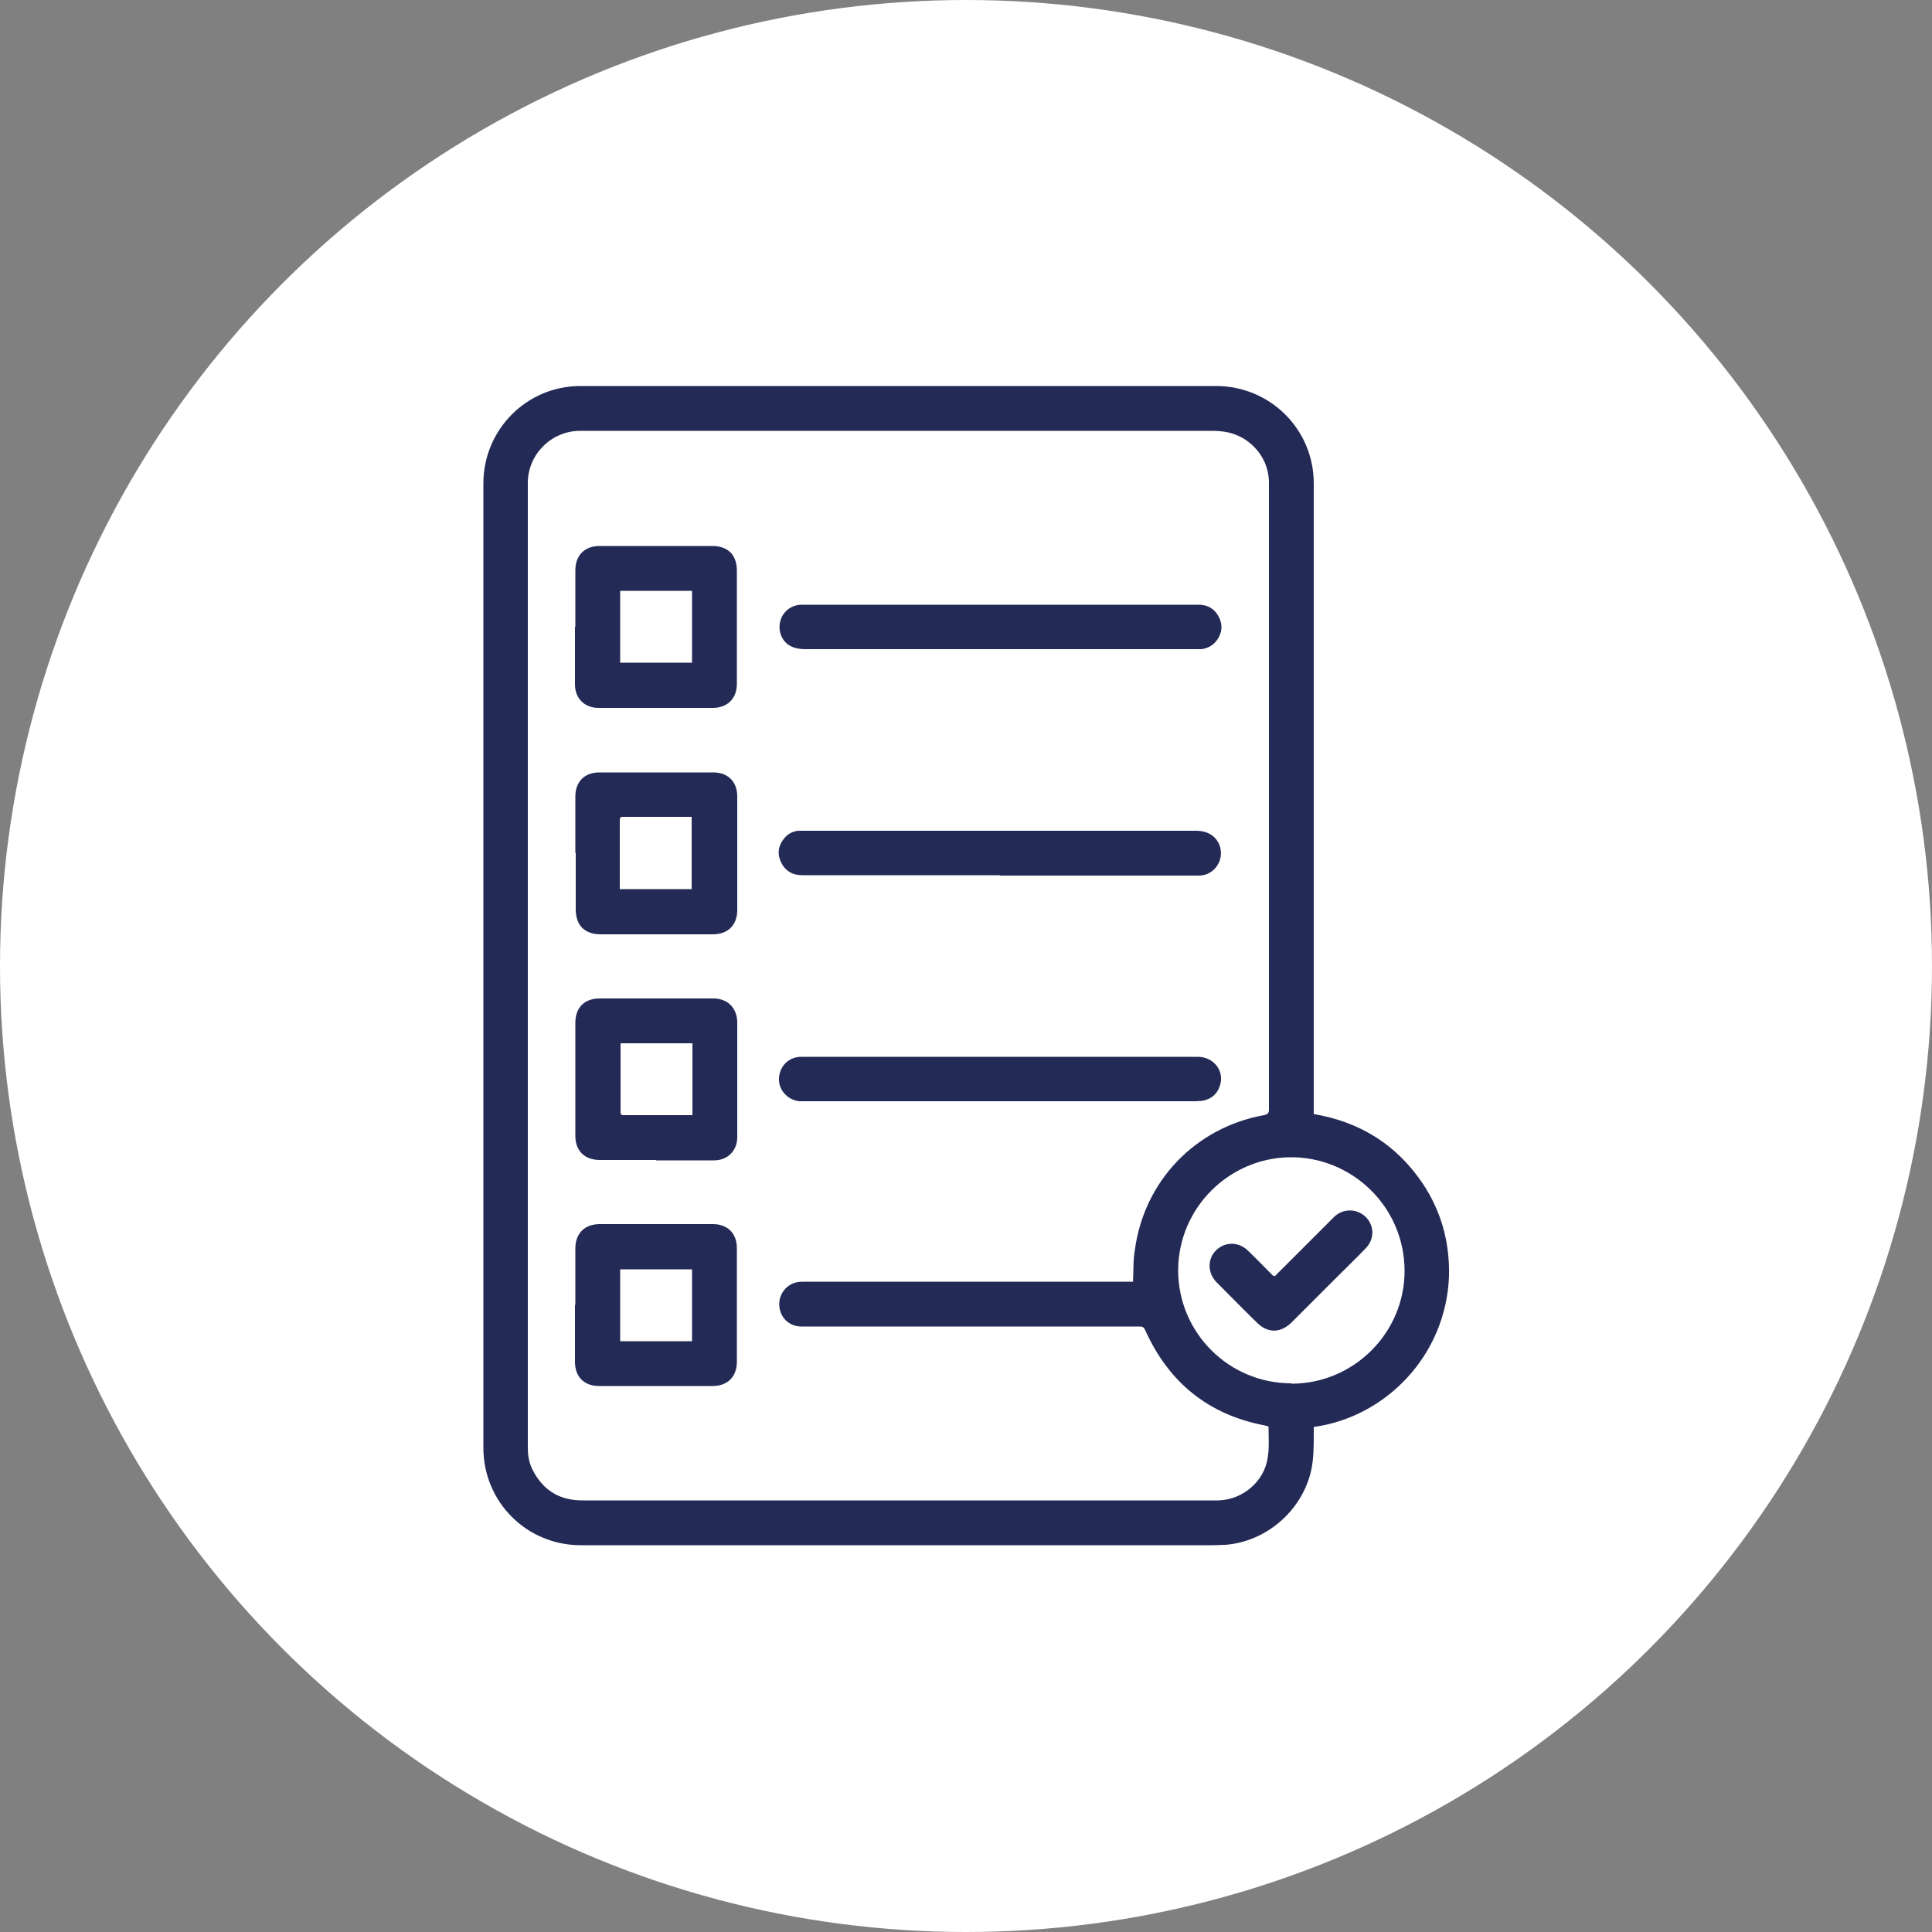
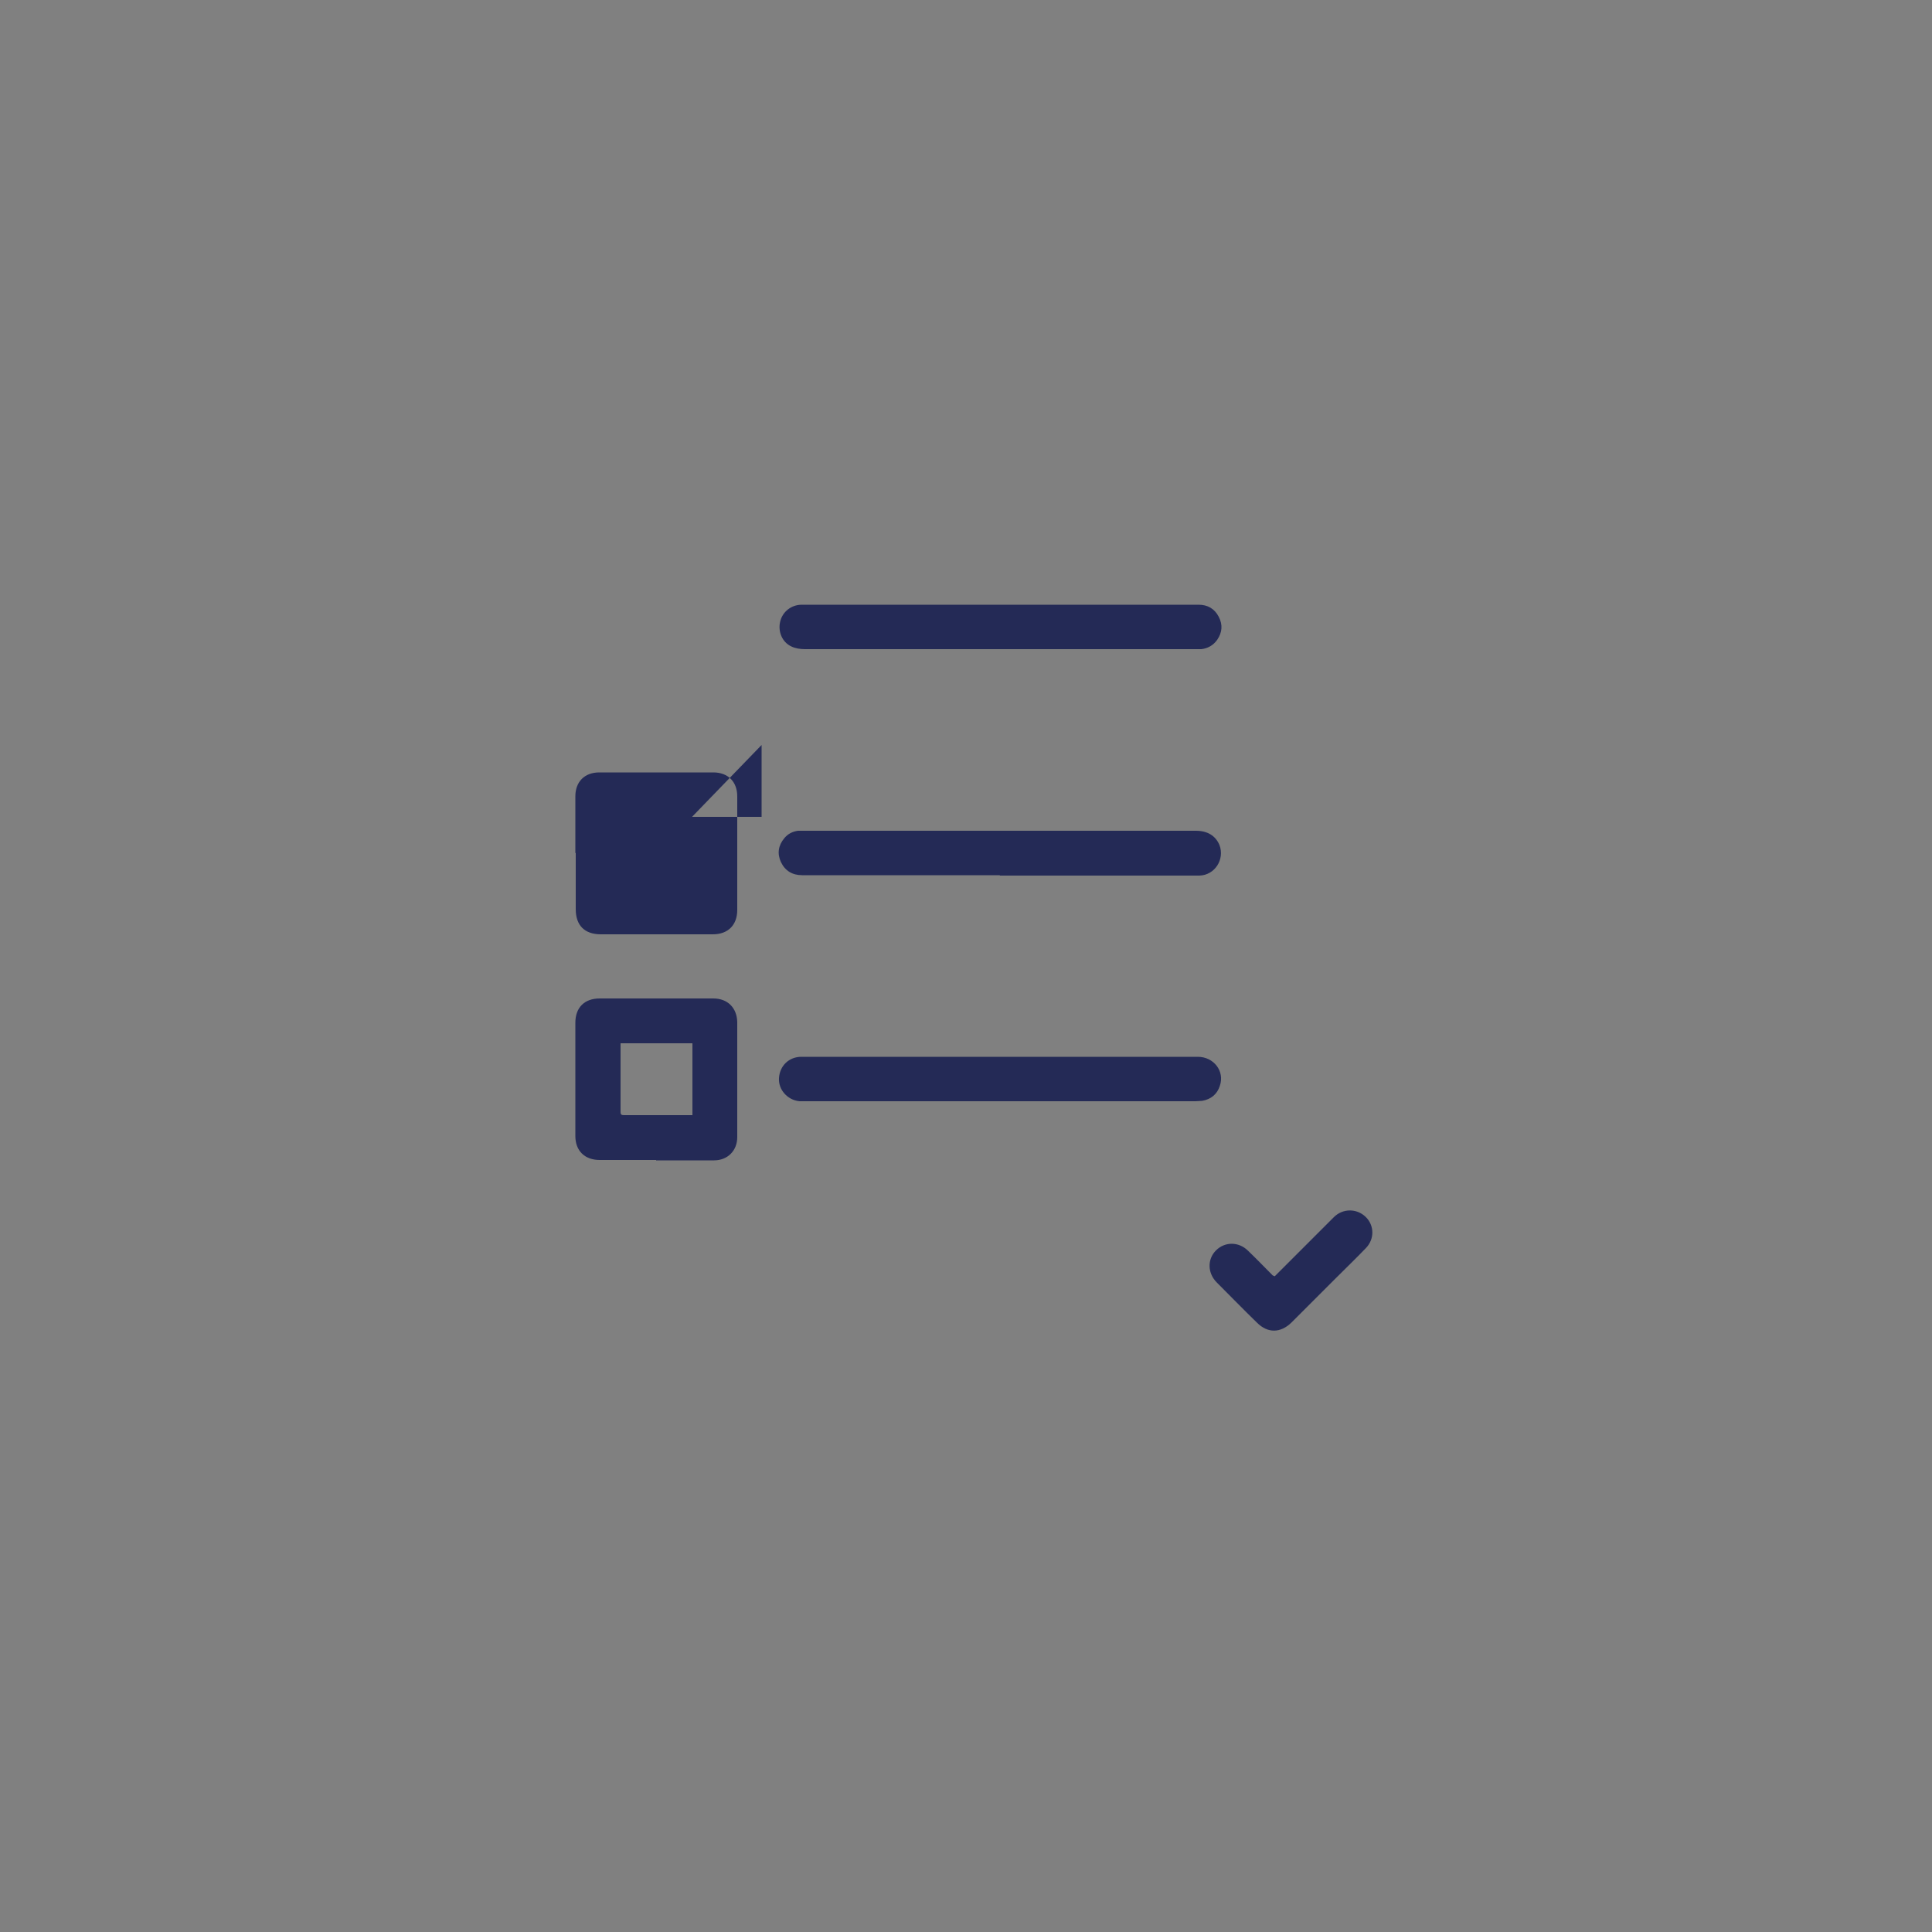
<svg xmlns="http://www.w3.org/2000/svg" id="Layer_2" data-name="Layer 2" viewBox="0 0 50 50">
  <rect x="0" y="0" width="50" height="50" fill="#808080" stroke="none" />
  <defs>
    <style>      .cls-1 {        fill: #fff;      }      .cls-2 {        fill: #242a56;      }    </style>
  </defs>
  <g id="Layer_1-2" data-name="Layer 1">
    <g>
-       <circle class="cls-1" cx="25" cy="25" r="25" />
      <g>
-         <path class="cls-2" d="m33.99,28.83c1.2.2,2.15.79,2.83,1.8.48.72.7,1.52.68,2.39-.07,2.04-1.62,3.65-3.5,3.91,0,.06,0,.12,0,.17,0,.33,0,.65-.07.97-.24,1.03-1.16,1.83-2.22,1.91-.1,0-.21.01-.31.01-5.46,0-10.92,0-16.37,0-1.4,0-2.52-1.12-2.52-2.52,0-8.32,0-16.64,0-24.96,0-1.39,1.12-2.52,2.51-2.52,5.48,0,10.97,0,16.45,0,1.4,0,2.53,1.12,2.53,2.52,0,1.81,0,3.62,0,5.44,0,3.58,0,7.15,0,10.73v.14Zm-4.67,4.37c.02-.3,0-.58.05-.85.24-1.79,1.57-3.17,3.34-3.49.1-.02.13-.05.13-.15,0-5.35,0-10.7,0-16.06,0-.06,0-.12,0-.18-.01-.36-.15-.68-.41-.93-.29-.28-.64-.39-1.04-.39-5.4,0-10.79,0-16.19,0-.07,0-.14,0-.22,0-.73.02-1.32.62-1.32,1.35,0,8.33,0,16.66,0,24.98,0,.21.04.41.14.59.28.53.72.77,1.31.76,5.42,0,10.85,0,16.27,0,.05,0,.11,0,.16,0,.63-.02,1.19-.5,1.27-1.12.04-.25.02-.52.02-.78,0,0,0,0-.01-.02-.03,0-.06-.01-.09-.02-1.46-.28-2.48-1.11-3.09-2.46-.03-.07-.06-.1-.14-.1-1.72,0-3.44,0-5.16,0-1.2,0-2.4,0-3.6,0-.3,0-.54-.21-.57-.52-.03-.28.15-.55.43-.62.07-.02.16-.02.23-.02,2.79,0,5.58,0,8.37,0,.04,0,.09,0,.12,0Zm4.1,2.61c1.61,0,2.93-1.31,2.93-2.92,0-1.66-1.37-2.97-2.99-2.94-1.55.03-2.86,1.3-2.87,2.92,0,1.62,1.31,2.93,2.93,2.93Z" />
-         <path class="cls-2" d="m14.89,16.22c0-.49,0-.97,0-1.46,0-.39.24-.63.63-.63.97,0,1.94,0,2.91,0,.41,0,.64.23.64.64,0,.98,0,1.95,0,2.93,0,.37-.24.62-.62.62-.99,0-1.97,0-2.96,0-.36,0-.61-.24-.61-.61,0-.5,0-1,0-1.49Zm1.16.93h1.86v-1.86h-1.86v1.86Z" />
-         <path class="cls-2" d="m14.89,33.77c0-.49,0-.97,0-1.46,0-.39.24-.63.63-.63.98,0,1.95,0,2.93,0,.38,0,.62.24.62.62,0,.98,0,1.96,0,2.94,0,.39-.24.63-.63.63-.98,0-1.96,0-2.94,0-.38,0-.62-.24-.62-.62,0-.49,0-.99,0-1.48Zm1.16-.92v1.86h1.86v-1.86h-1.86Z" />
-         <path class="cls-2" d="m14.89,22.07c0-.49,0-.98,0-1.46,0-.38.24-.62.62-.62.98,0,1.97,0,2.95,0,.38,0,.62.24.62.62,0,.98,0,1.96,0,2.94,0,.39-.24.63-.63.63-.97,0-1.93,0-2.9,0-.42,0-.65-.23-.65-.65,0-.48,0-.96,0-1.45Zm3.02-.93s-.05,0-.06,0c-.58,0-1.15,0-1.73,0-.07,0-.08.03-.08.09,0,.57,0,1.14,0,1.71,0,.02,0,.05,0,.07h1.86v-1.86Z" />
+         <path class="cls-2" d="m14.89,22.07c0-.49,0-.98,0-1.46,0-.38.24-.62.62-.62.98,0,1.97,0,2.95,0,.38,0,.62.24.62.62,0,.98,0,1.96,0,2.94,0,.39-.24.63-.63.63-.97,0-1.93,0-2.9,0-.42,0-.65-.23-.65-.65,0-.48,0-.96,0-1.45Zm3.02-.93s-.05,0-.06,0h1.86v-1.86Z" />
        <path class="cls-2" d="m16.98,30.02c-.49,0-.97,0-1.46,0-.39,0-.63-.24-.63-.62,0-.98,0-1.95,0-2.93,0-.4.24-.63.63-.63.98,0,1.96,0,2.94,0,.37,0,.61.24.62.61,0,.99,0,1.98,0,2.98,0,.35-.25.6-.6.6-.5,0-1,0-1.5,0h0Zm.94-1.16v-1.86h-1.86s0,.04,0,.05c0,.58,0,1.16,0,1.73,0,.07.03.08.09.08.57,0,1.13,0,1.7,0,.02,0,.05,0,.08,0Z" />
        <path class="cls-2" d="m25.87,22.65c-1.7,0-3.4,0-5.11,0-.25,0-.44-.11-.55-.34-.1-.22-.07-.43.09-.62.09-.11.21-.17.35-.19.06,0,.13,0,.2,0,3.37,0,6.73,0,10.1,0,.3,0,.51.13.61.37.14.37-.12.78-.52.79-.03,0-.07,0-.1,0-1.69,0-3.37,0-5.06,0Z" />
        <path class="cls-2" d="m25.89,27.35c1.7,0,3.4,0,5.11,0,.41,0,.7.37.57.75-.07.22-.23.35-.46.39-.06,0-.11.01-.17.01-3.35,0-6.71,0-10.06,0-.06,0-.13,0-.19,0-.31-.03-.55-.3-.53-.6.02-.32.26-.55.58-.55,1.01,0,2.03,0,3.04,0,.7,0,1.4,0,2.1,0Z" />
        <path class="cls-2" d="m25.89,15.65c1.71,0,3.42,0,5.13,0,.23,0,.41.1.52.31.11.21.09.41-.04.6-.1.14-.24.22-.41.24-.05,0-.09,0-.14,0-3.37,0-6.75,0-10.12,0-.12,0-.25-.02-.35-.07-.24-.11-.35-.39-.29-.64.06-.26.29-.44.56-.44,1.71,0,3.43,0,5.14,0Z" />
        <path class="cls-2" d="m32.99,33.03c.44-.44.87-.87,1.31-1.31.07-.07.15-.15.22-.22.23-.23.59-.23.82-.01.23.22.24.58,0,.82-.26.27-.52.52-.78.78-.38.38-.76.76-1.14,1.14-.28.27-.61.28-.89,0-.35-.34-.69-.69-1.04-1.04-.24-.24-.25-.6-.02-.83.23-.23.59-.23.83.01.22.21.43.43.64.64,0,0,.01,0,.03.01Z" />
      </g>
    </g>
  </g>
</svg>